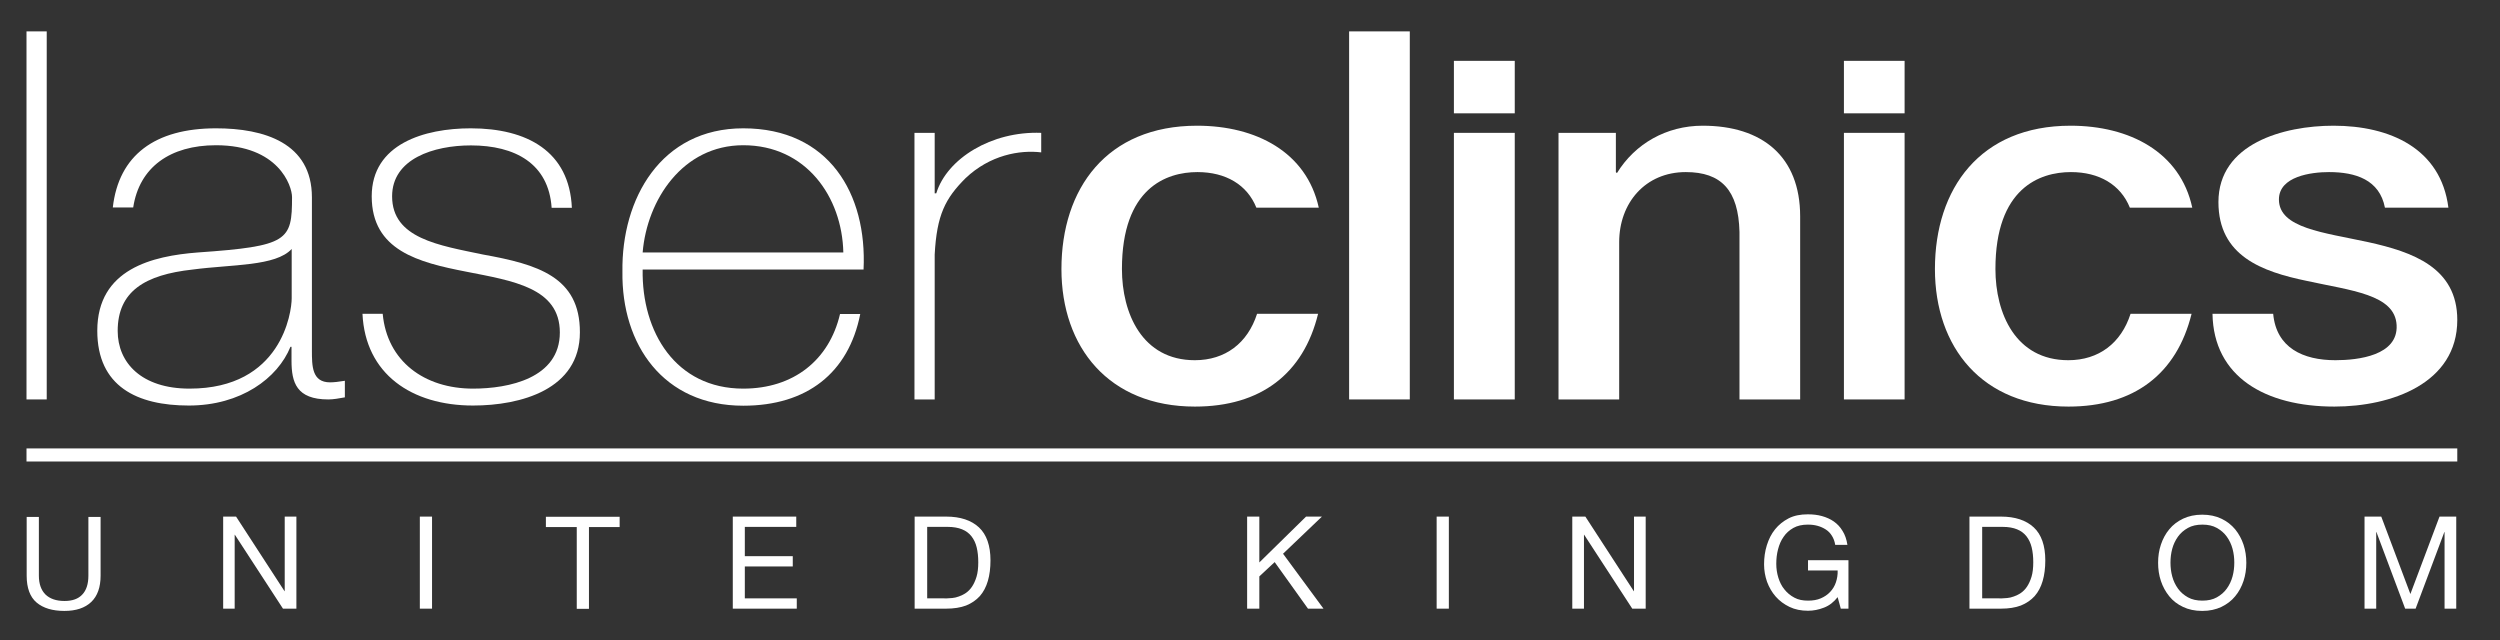
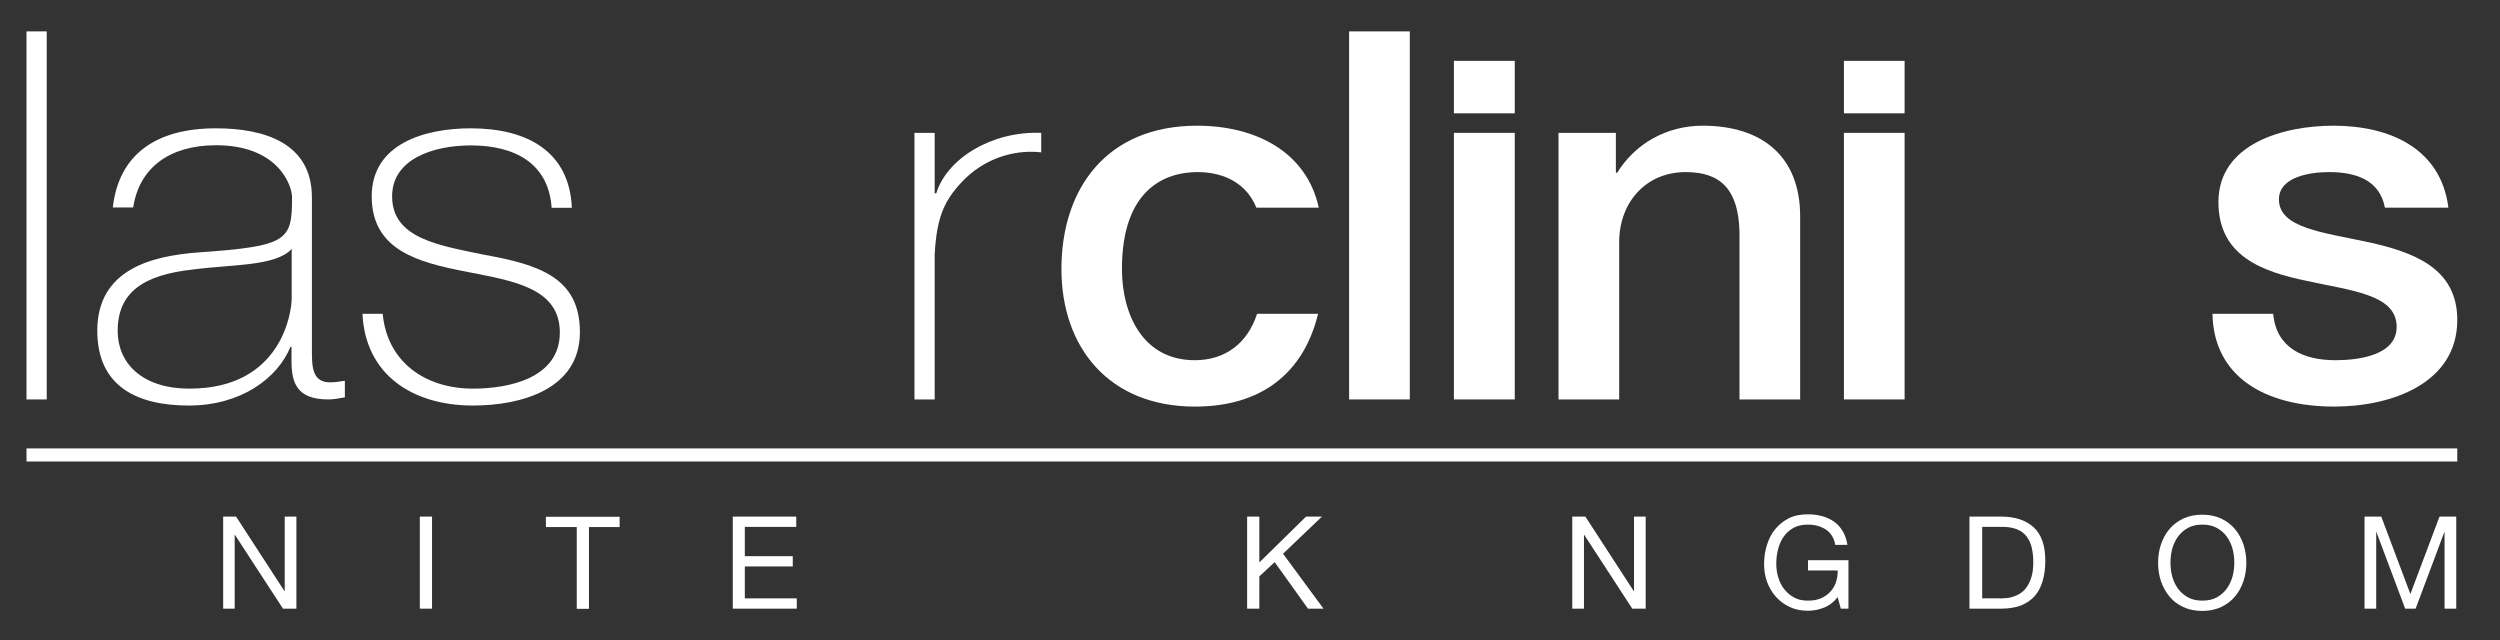
<svg xmlns="http://www.w3.org/2000/svg" id="Layer_1" x="0px" y="0px" viewBox="0 0 1433.9 367.1" style="enable-background:new 0 0 1433.9 367.1;" xml:space="preserve">
  <rect x="0" y="0" width="1433.9" height="367.1" fill="#333333" stroke="none" />
  <style type="text/css"> .st0{fill:#FFFFFF;} </style>
  <g>
    <g>
-       <path class="st0" d="M1186.3,206.6c-30.3,0-41.8-26.9-41.8-52.3c0-46.4,25.4-55.6,43.3-55.6c16.2,0,28.5,7.2,33.8,20.4h35.8 c-6.9-31.9-36-47-69.8-47c-51.9,0-77.8,36.1-77.8,82.2c0,44.9,27.1,78.9,76.6,78.9c37.7,0,62.1-18.8,70.6-53.2h-35 C1216.6,196.8,1203.8,206.6,1186.3,206.6" />
      <path class="st0" d="M685.3,206.6c-30.2,0-41.8-26.9-41.8-52.3c0-46.4,25.4-55.6,43.3-55.6c16.2,0,28.5,7.2,33.8,20.4h35.8 c-7-31.9-36-47-69.8-47c-51.9,0-77.8,36.1-77.8,82.2c0,44.9,27.2,78.9,76.6,78.9c37.7,0,62.2-18.8,70.6-53.2h-35 C715.6,196.8,702.8,206.6,685.3,206.6" />
      <rect x="15.2" y="18" class="st0" width="11.6" height="211.1" />
-       <path class="st0" d="M426.3,222.9c-38.8,0-58.3-32.5-57.7-68.3h126.7c2.1-43.4-19.8-81-69-81c-47.3,0-69.9,40.5-69.3,82.2 c-0.6,41.9,23.5,76.9,69.3,76.9c36.4,0,60.4-18.7,67.1-52.6h-11.6C475.6,206.6,455.1,222.9,426.3,222.9 M426.3,83.3 c36,0,56.7,29.6,57.4,61.5H368.6C371.1,114.7,391.5,83.3,426.3,83.3" />
      <path class="st0" d="M537,110.9h-0.9V76.2h-11.6v152.9h11.6V146c1.2-22.8,6.1-32.2,17.7-43.8c14-13.3,31.1-16.3,43.4-14.8V76.2 C568.7,75.1,543.1,91,537,110.9" />
      <rect x="773.8" y="18" class="st0" width="34.8" height="211.1" />
      <rect x="833.9" y="34.9" class="st0" width="34.9" height="30.1" />
      <rect x="833.9" y="76.2" class="st0" width="34.9" height="152.9" />
      <path class="st0" d="M976.6,72.1c-20.8,0-38.8,10.3-49.2,27.2l-0.6-0.6V76.2h-32.9v152.9h34.8v-90.2c0-22.5,15-40.2,38.2-40.2 c20.4,0,30.2,10.4,30.8,34.3v96.1h34.8v-105C1032.5,89.8,1010.8,72.1,976.6,72.1" />
      <rect x="1057.6" y="34.9" class="st0" width="34.8" height="30.1" />
      <rect x="1057.6" y="76.2" class="st0" width="34.8" height="152.9" />
      <path class="st0" d="M1409.4,183.5c0-30.1-25.7-39-51-44.6c-25.7-5.6-51.3-8-51.3-24.5c0-13.3,18.6-15.7,28.7-15.7 c15.3,0,29,4.4,32.1,20.4h36.4c-4.3-34-33.6-47-65.9-47c-28.7,0-66,10.3-66,43.8c0,31,25.1,39.9,50.6,45.2 c25.4,5.6,50.7,7.7,51.6,25.4c0.9,17.4-22,20.1-35.1,20.1c-18.6,0-33.9-7.1-35.7-26.6H1269c0.6,36.1,30.2,53.2,69.9,53.2 C1371.6,233.2,1409.4,219.9,1409.4,183.5" />
      <path class="st0" d="M189.3,219.3c-10.4,0-10.4-9.4-10.4-18.3v-87.8c0-31.3-27.5-39.6-55-39.6C88.9,73.6,68.1,89,64.7,119h11.7 c3.5-23.1,21.2-35.7,47.5-35.7c35.7,0,43.6,23.1,43.6,29.8c0,24.9-2.1,28.1-54,31.7c-26,2-57.7,9.4-57.7,44.9 c0,32,22.9,42.9,52.5,42.9c29.9,0,51-15.7,58.3-33.7h0.6v8c0,12.4,2.8,22.2,21.1,22.2c3,0,6.1-0.6,9.5-1.2v-9.5 C194.2,219,191.4,219.3,189.3,219.3 M167.3,171.1c0,8-5.8,51.8-58.6,51.8c-27.5,0-41.2-14.8-41.2-33.1c0-22.7,15.6-32.2,43-35.2 c22.6-3,47.6-1.8,56.8-11.8V171.1z" />
      <path class="st0" d="M277.1,146c-25.3-5.3-52.2-9.2-52.2-33.4c0-21.5,23.8-29.2,45.2-29.2c25.3,0,44.6,10.4,46.3,35.8H328 c-1.4-32.4-25.7-45.6-58-45.6c-26.5,0-56.8,8.9-56.8,39c0,31.1,26.9,37.9,54.1,43.2c26.8,5.3,53.8,9.2,53.8,34.9 c0,26.3-29.4,32.2-49.8,32.2c-27.9,0-49.3-15.7-51.8-42.9h-11.6c1.6,34.5,28.2,52.6,63.4,52.6c27.4,0,61.3-9.2,61.3-42 C332.7,158.7,308.2,151.6,277.1,146" />
      <rect x="15.2" y="257.2" class="st0" width="1394.2" height="7.5" />
    </g>
    <g>
-       <path class="st0" d="M52.3,345.3c-3.6,3.4-8.7,5.1-15.4,5.1c-6.8,0-12.1-1.6-15.9-4.8c-3.8-3.2-5.7-8.4-5.7-15.4v-33.7h7v33.7 c0,4.7,1.3,8.3,3.8,10.8c2.5,2.4,6.1,3.7,10.9,3.7c4.5,0,7.9-1.2,10.2-3.7c2.3-2.4,3.5-6,3.5-10.8v-33.7h7v33.7 C57.7,336.8,55.9,341.9,52.3,345.3z" />
      <path class="st0" d="M135.4,296.3l27.8,42.8h0.1v-42.8h6.7v52.8h-7.7l-27.6-42.4h-0.1v42.4H128v-52.8H135.4z" />
      <path class="st0" d="M247.8,296.3v52.8h-7v-52.8H247.8z" />
      <path class="st0" d="M313.1,302.3v-5.9h42.3v5.9h-17.6v46.9h-7v-46.9H313.1z" />
      <path class="st0" d="M456.7,296.3v5.9h-29.5V319h27.5v5.9h-27.5v18.3H457v5.9h-36.7v-52.8H456.7z" />
-       <path class="st0" d="M542.7,296.3c8.1,0,14.4,2.1,18.8,6.2c4.4,4.1,6.6,10.5,6.6,18.9c0,4.4-0.5,8.4-1.5,11.8 c-1,3.4-2.5,6.3-4.6,8.7c-2.1,2.3-4.7,4.1-7.9,5.4c-3.2,1.2-7,1.8-11.4,1.8h-18.1v-52.8H542.7z M543.2,343.2c0.8,0,1.8-0.1,3-0.2 c1.2-0.1,2.4-0.4,3.8-0.9c1.3-0.5,2.7-1.1,4-2c1.3-0.9,2.5-2.1,3.5-3.6s1.9-3.4,2.6-5.7s1-5.1,1-8.3c0-3.2-0.3-6-0.9-8.5 c-0.6-2.5-1.6-4.6-3-6.4c-1.4-1.8-3.2-3.1-5.4-4c-2.2-0.9-5-1.4-8.2-1.4h-11.8v41H543.2z" />
      <path class="st0" d="M722.3,296.3v26.3l26.8-26.3h9.1l-22.3,21.3l23.2,31.5h-8.9l-19.1-26.7l-8.8,8.2v18.5h-7v-52.8H722.3z" />
-       <path class="st0" d="M831,296.3v52.8h-7v-52.8H831z" />
      <path class="st0" d="M909.3,296.3l27.8,42.8h0.1v-42.8h6.7v52.8h-7.7l-27.6-42.4h-0.1v42.4h-6.7v-52.8H909.3z" />
      <path class="st0" d="M1046.2,348.5c-3.1,1.2-6.1,1.8-9.2,1.8c-3.9,0-7.5-0.7-10.6-2.2c-3.1-1.5-5.7-3.4-7.9-5.9 c-2.2-2.5-3.8-5.3-5-8.5c-1.1-3.2-1.7-6.5-1.7-10c0-3.8,0.5-7.5,1.6-11c1.1-3.5,2.6-6.5,4.7-9.1c2.1-2.6,4.7-4.7,7.8-6.3 s6.8-2.3,11-2.3c2.9,0,5.6,0.3,8.1,1c2.5,0.7,4.8,1.7,6.8,3.1c2,1.4,3.7,3.2,5,5.4c1.4,2.2,2.3,4.8,2.8,8h-7c-0.3-2-1-3.8-1.9-5.2 c-0.9-1.5-2.1-2.7-3.5-3.6c-1.4-0.9-2.9-1.6-4.7-2.1c-1.8-0.5-3.6-0.7-5.6-0.7c-3.2,0-6,0.6-8.3,1.9c-2.3,1.3-4.2,3-5.6,5.1 c-1.5,2.1-2.5,4.5-3.2,7.2c-0.7,2.7-1,5.4-1,8.3c0,2.8,0.4,5.4,1.2,8c0.8,2.5,1.9,4.8,3.5,6.7c1.5,1.9,3.4,3.5,5.7,4.7 c2.2,1.2,4.8,1.7,7.8,1.7c2.8,0,5.2-0.4,7.3-1.3c2.1-0.9,3.9-2.1,5.4-3.7c1.5-1.6,2.6-3.4,3.3-5.5c0.7-2.1,1.1-4.4,1-6.8H1037 v-5.9h23.2v27.8h-4.4l-1.8-6.6C1051.8,345.3,1049.3,347.3,1046.2,348.5z" />
      <path class="st0" d="M1147.7,296.3c8.1,0,14.4,2.1,18.8,6.2c4.4,4.1,6.6,10.5,6.6,18.9c0,4.4-0.5,8.4-1.5,11.8 c-1,3.4-2.5,6.3-4.6,8.7c-2.1,2.3-4.7,4.1-7.9,5.4c-3.2,1.2-7,1.8-11.4,1.8h-18.1v-52.8H1147.7z M1148.3,343.2 c0.8,0,1.8-0.1,3-0.2c1.2-0.1,2.4-0.4,3.8-0.9c1.3-0.5,2.7-1.1,4-2c1.3-0.9,2.5-2.1,3.5-3.6s1.9-3.4,2.6-5.7s1-5.1,1-8.3 c0-3.2-0.3-6-0.9-8.5c-0.6-2.5-1.6-4.6-3-6.4c-1.4-1.8-3.2-3.1-5.4-4c-2.2-0.9-5-1.4-8.2-1.4h-11.8v41H1148.3z" />
      <path class="st0" d="M1239.4,312.4c1.1-3.3,2.7-6.3,4.8-8.8c2.1-2.6,4.8-4.6,7.9-6.1c3.2-1.5,6.8-2.3,11-2.3c4.2,0,7.9,0.8,11,2.3 c3.2,1.5,5.8,3.6,7.9,6.1c2.1,2.6,3.7,5.5,4.8,8.8c1.1,3.3,1.6,6.8,1.6,10.4c0,3.6-0.5,7.1-1.6,10.4c-1.1,3.3-2.7,6.3-4.8,8.8 c-2.1,2.6-4.8,4.6-7.9,6.1c-3.2,1.5-6.8,2.3-11,2.3c-4.2,0-7.9-0.8-11-2.3c-3.2-1.5-5.8-3.5-7.9-6.1c-2.1-2.6-3.7-5.5-4.8-8.8 c-1.1-3.3-1.6-6.8-1.6-10.4C1237.8,319.1,1238.3,315.7,1239.4,312.4z M1245.9,330.6c0.7,2.6,1.8,4.9,3.3,7c1.5,2.1,3.4,3.7,5.7,5 c2.3,1.3,5.1,1.9,8.3,1.9c3.2,0,6-0.6,8.3-1.9c2.3-1.3,4.2-2.9,5.7-5c1.5-2.1,2.6-4.4,3.3-7c0.7-2.6,1-5.2,1-7.9s-0.3-5.3-1-7.9 c-0.7-2.6-1.8-4.9-3.3-7c-1.5-2.1-3.4-3.7-5.7-5c-2.3-1.3-5.1-1.9-8.3-1.9c-3.2,0-6,0.6-8.3,1.9c-2.3,1.3-4.2,2.9-5.7,5 c-1.5,2.1-2.6,4.4-3.3,7c-0.7,2.6-1,5.2-1,7.9S1245.2,328,1245.9,330.6z" />
      <path class="st0" d="M1365.8,296.3l16.7,44.4l16.7-44.4h9.6v52.8h-6.7v-44h-0.1l-16.5,44h-6l-16.5-44h-0.1v44h-6.7v-52.8H1365.8z" />
    </g>
  </g>
</svg>